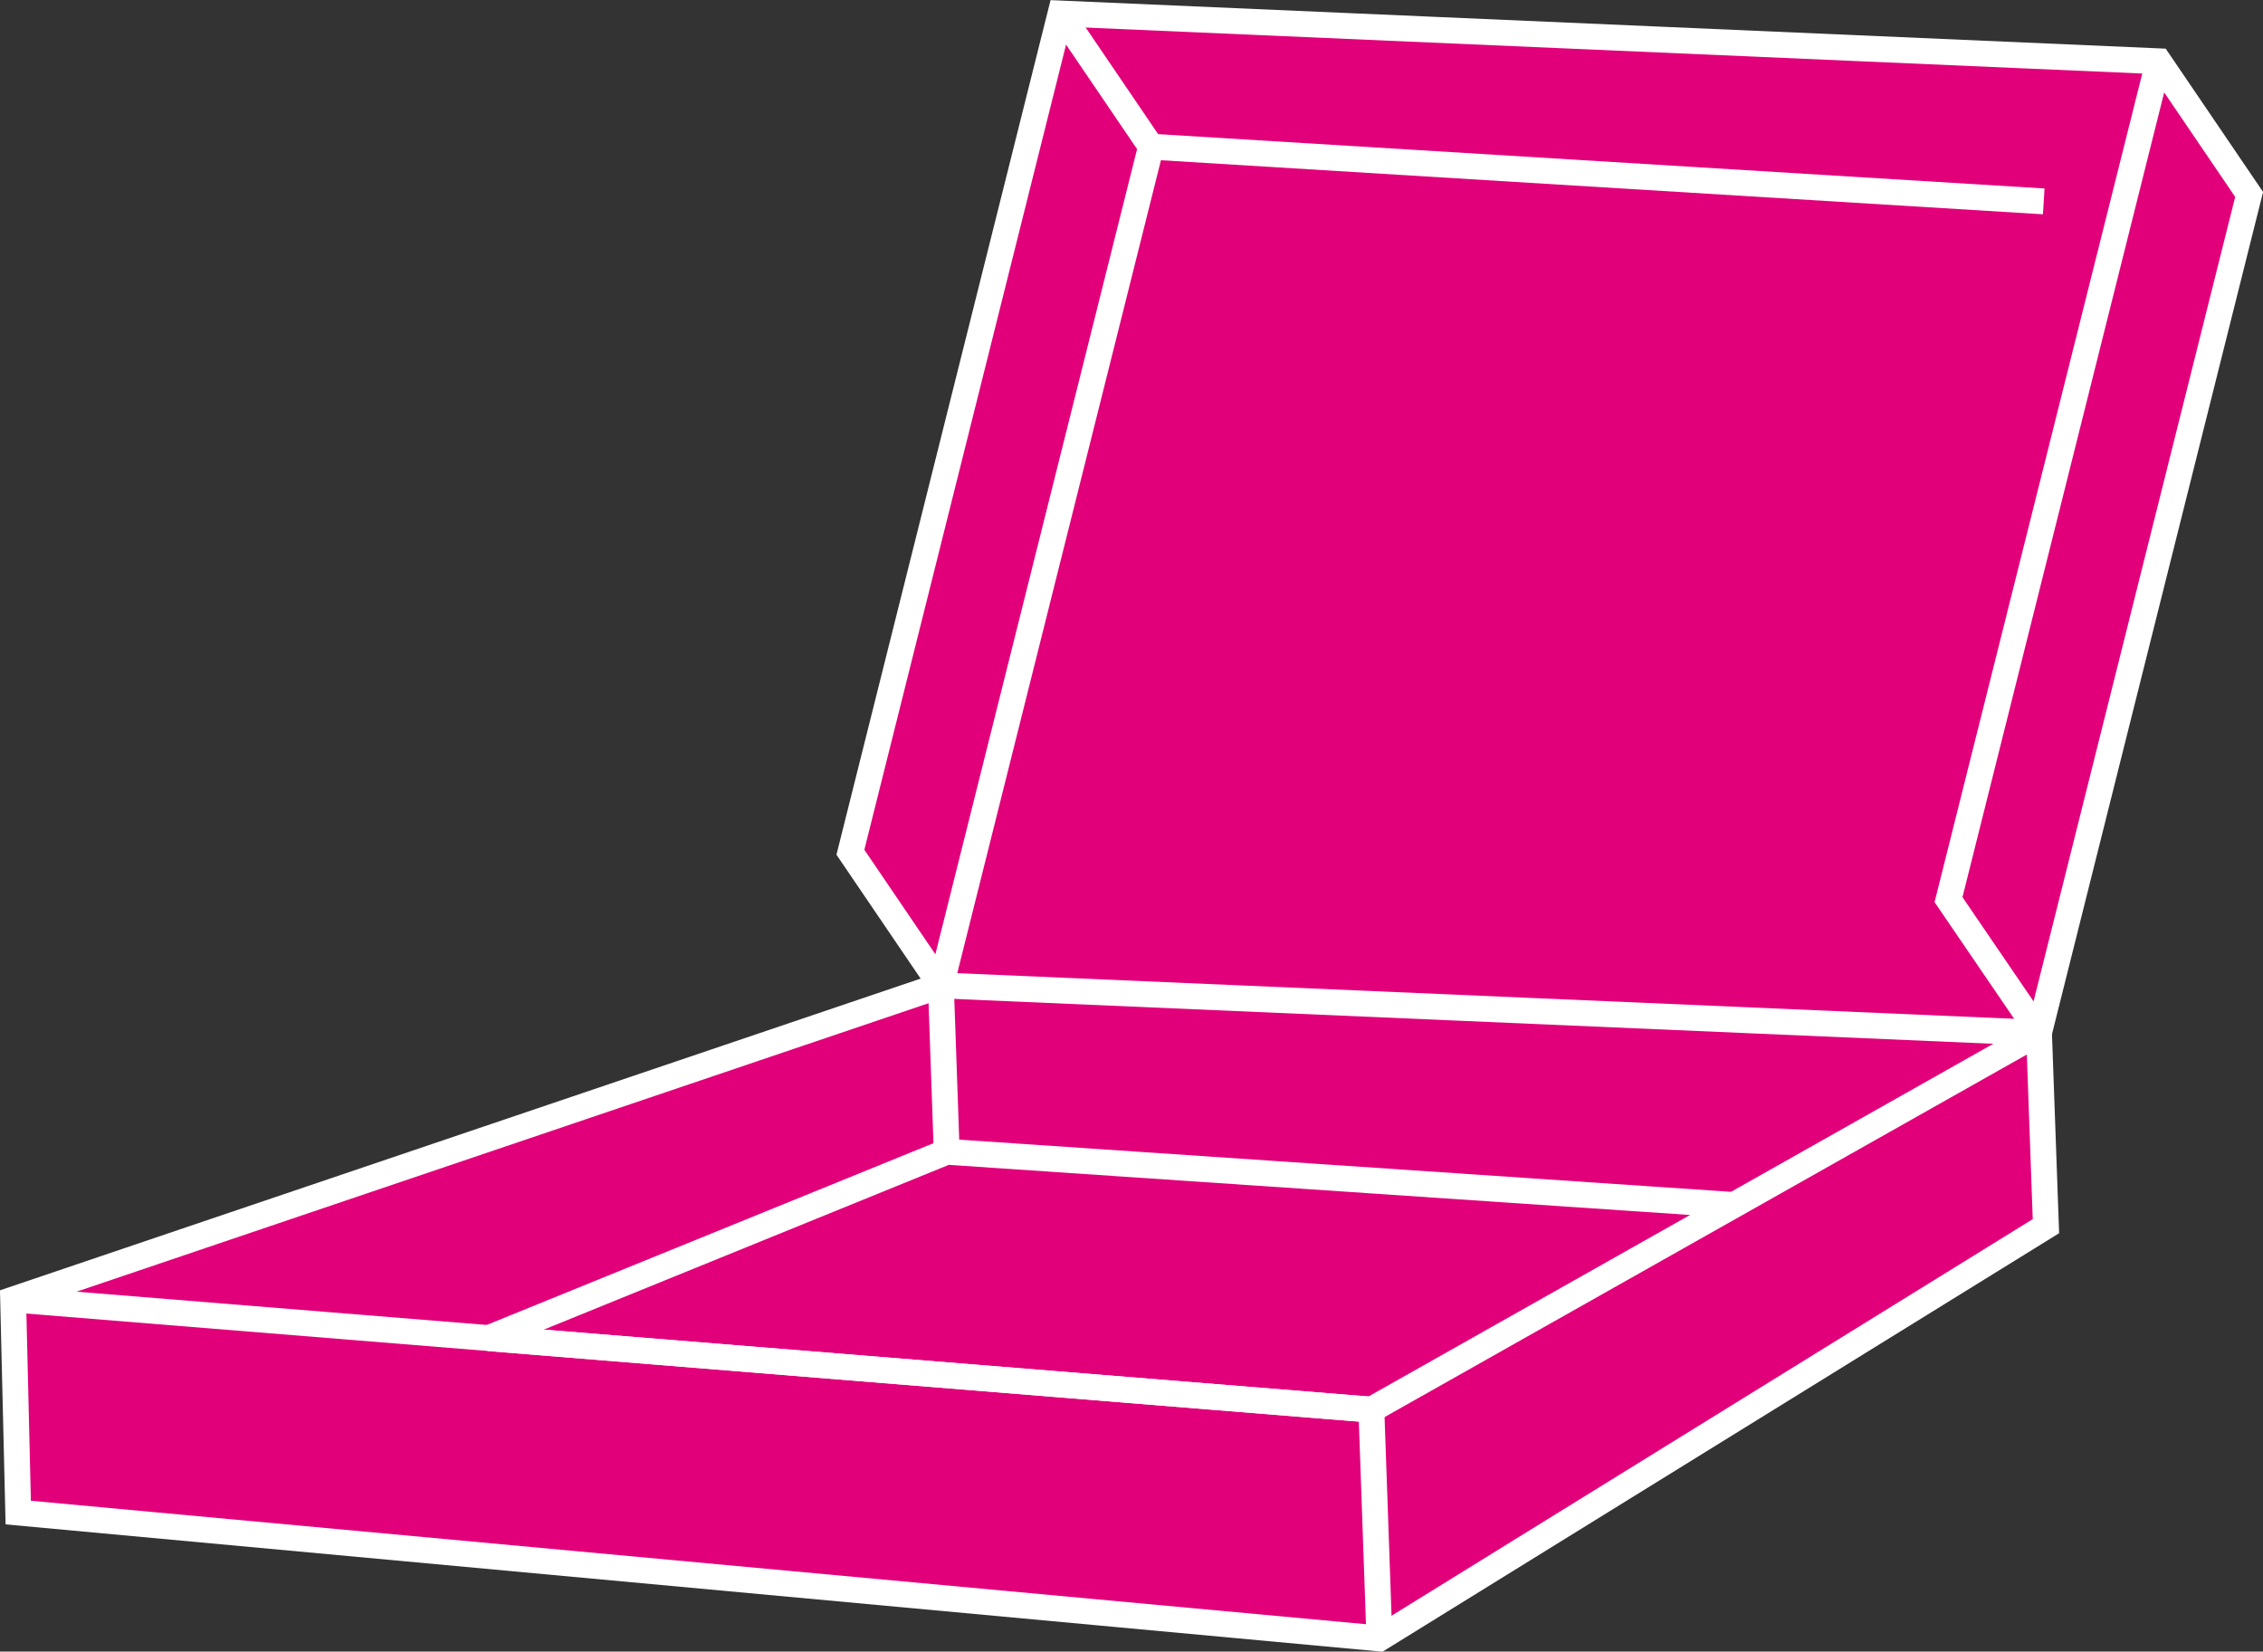
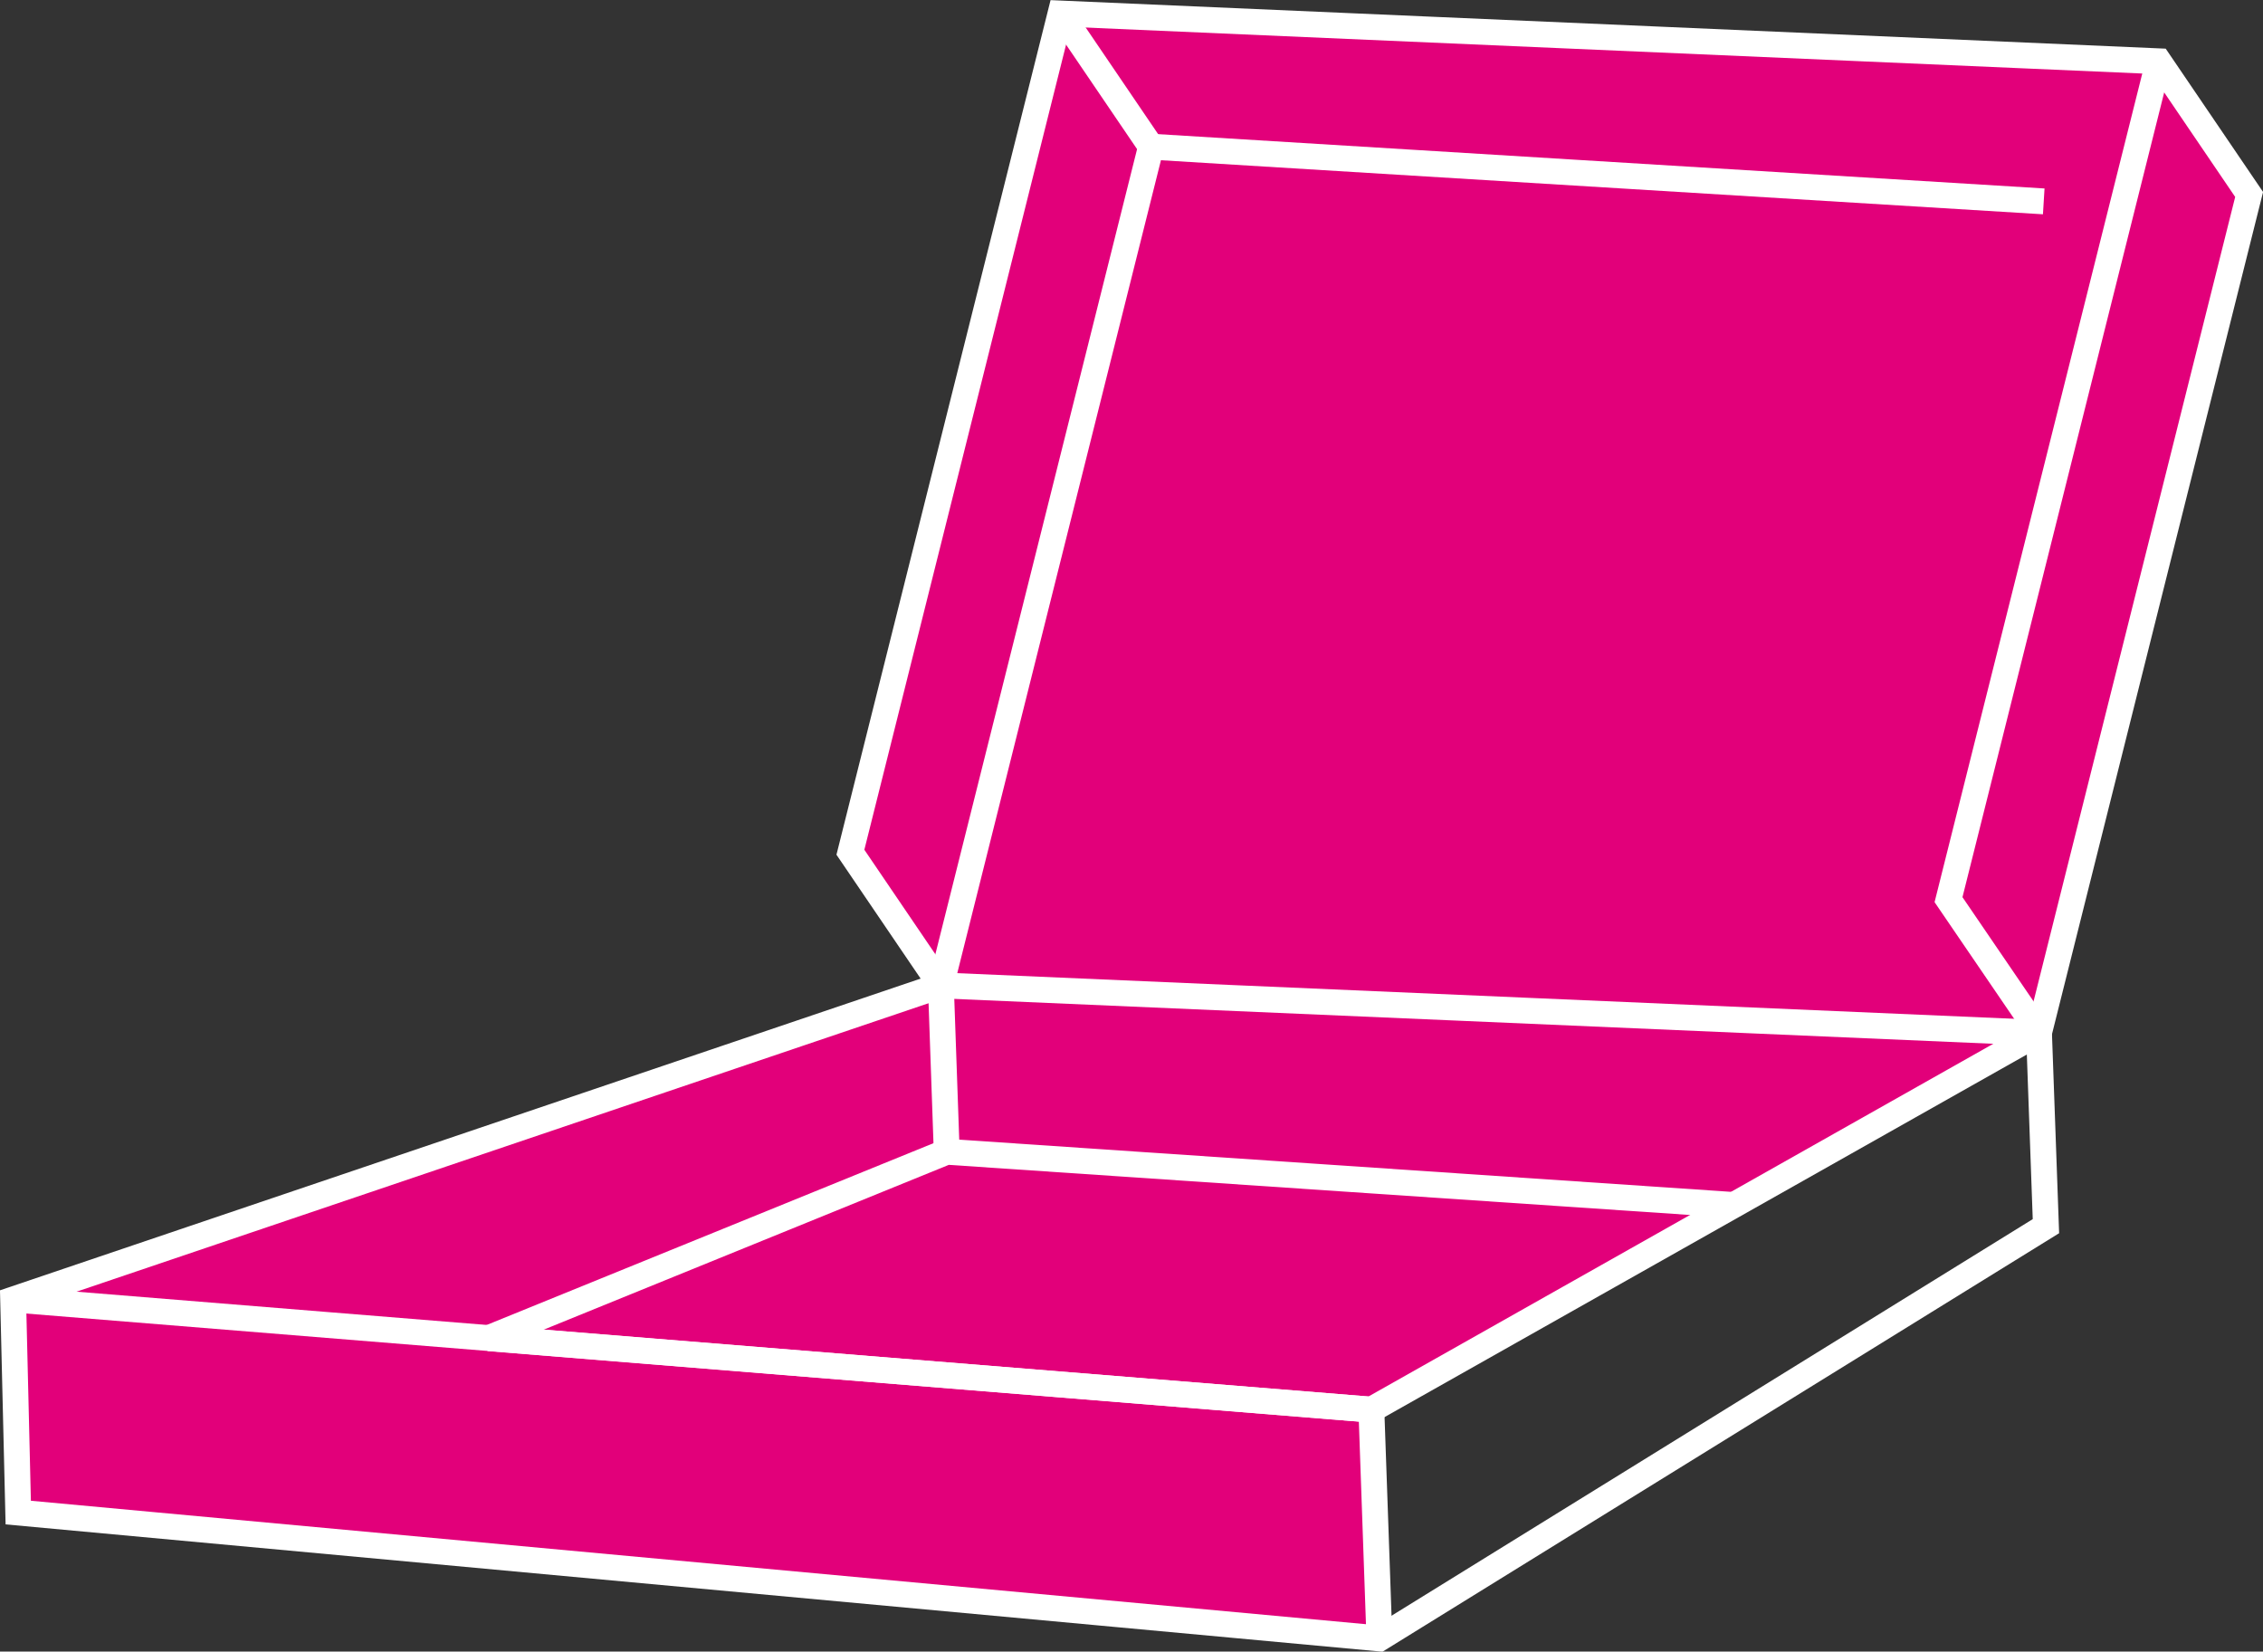
<svg xmlns="http://www.w3.org/2000/svg" version="1.1" id="Karton" x="0px" y="0px" viewBox="0 0 620.3 452.7" style="enable-background:new 0 0 620.3 452.7;" xml:space="preserve">
  <rect x="0" y="0" width="620.3" height="452.7" fill="#333333" stroke="none" />
  <style type="text/css">
	.st0{fill:#E2007A;}
	.st1{fill:#1488CA;}
	.st2{fill:none;stroke:#FFFFFF;stroke-width:7.087;stroke-miterlimit:10;}
</style>
  <polyline class="st0" points="3.6,356.2 375.9,386.4 378.1,449.1 5,414.6 3.6,356.2 375.9,386.4 " />
-   <polygon class="st0" points="375.9,386.4 378.1,449.1 560.8,336.1 558.9,283.1 " />
  <polygon class="st0" points="533.5,249.8 558.9,283.1 616.5,53.3 591.7,16.8 " />
  <polygon class="st0" points="233.1,233.6 257.9,270.1 315.5,40.2 290.7,3.7 " />
  <path class="st1" d="M560.8,336.1" />
  <polygon class="st0" points="257.9,270.1 558.9,283.1 534.1,246.6 591.7,16.8 290.7,3.7 315.5,40.2 " />
  <polygon class="st0" points="5.9,355.6 133.9,366.8 259.5,315.7 257.9,270.1 " />
  <polygon class="st0" points="257.9,270.1 259.5,315.7 475.4,330.3 558.9,283.1 " />
  <polygon class="st0" points="259.5,315.7 133.9,366.8 375.9,386.4 475.4,330.3 " />
-   <path class="st2" d="M375.9,386.4l-242-19.6L375.9,386.4z" />
+   <path class="st2" d="M375.9,386.4l-242-19.6L375.9,386.4" />
  <line class="st2" x1="290.7" y1="3.7" x2="315.5" y2="40.2" />
  <polyline class="st2" points="558.9,283.1 616.5,53.3 591.7,16.8 290.7,3.7 233.1,233.6 257.9,270.1 " />
  <polyline class="st2" points="559,283.1 534.1,246.6 591.7,16.8 " />
  <polyline class="st2" points="560.2,55.2 315.5,40.2 257.9,270.1 " />
  <polyline class="st2" points="475.4,330.3 259.5,315.7 133.9,366.8 " />
  <polygon class="st2" points="558.9,283.1 257.9,270.1 3.6,356.2 5,414.6 378.1,449.1 560.8,336.1 " />
  <line class="st2" x1="257.9" y1="270.1" x2="259.5" y2="315.7" />
  <path class="st2" d="M378.1,449.1" />
  <path class="st2" d="M3.6,356.2" />
  <polyline class="st2" points="558.9,283.1 375.9,386.4 3.6,356.2 " />
  <line class="st2" x1="378.1" y1="449.1" x2="375.9" y2="386.4" />
</svg>